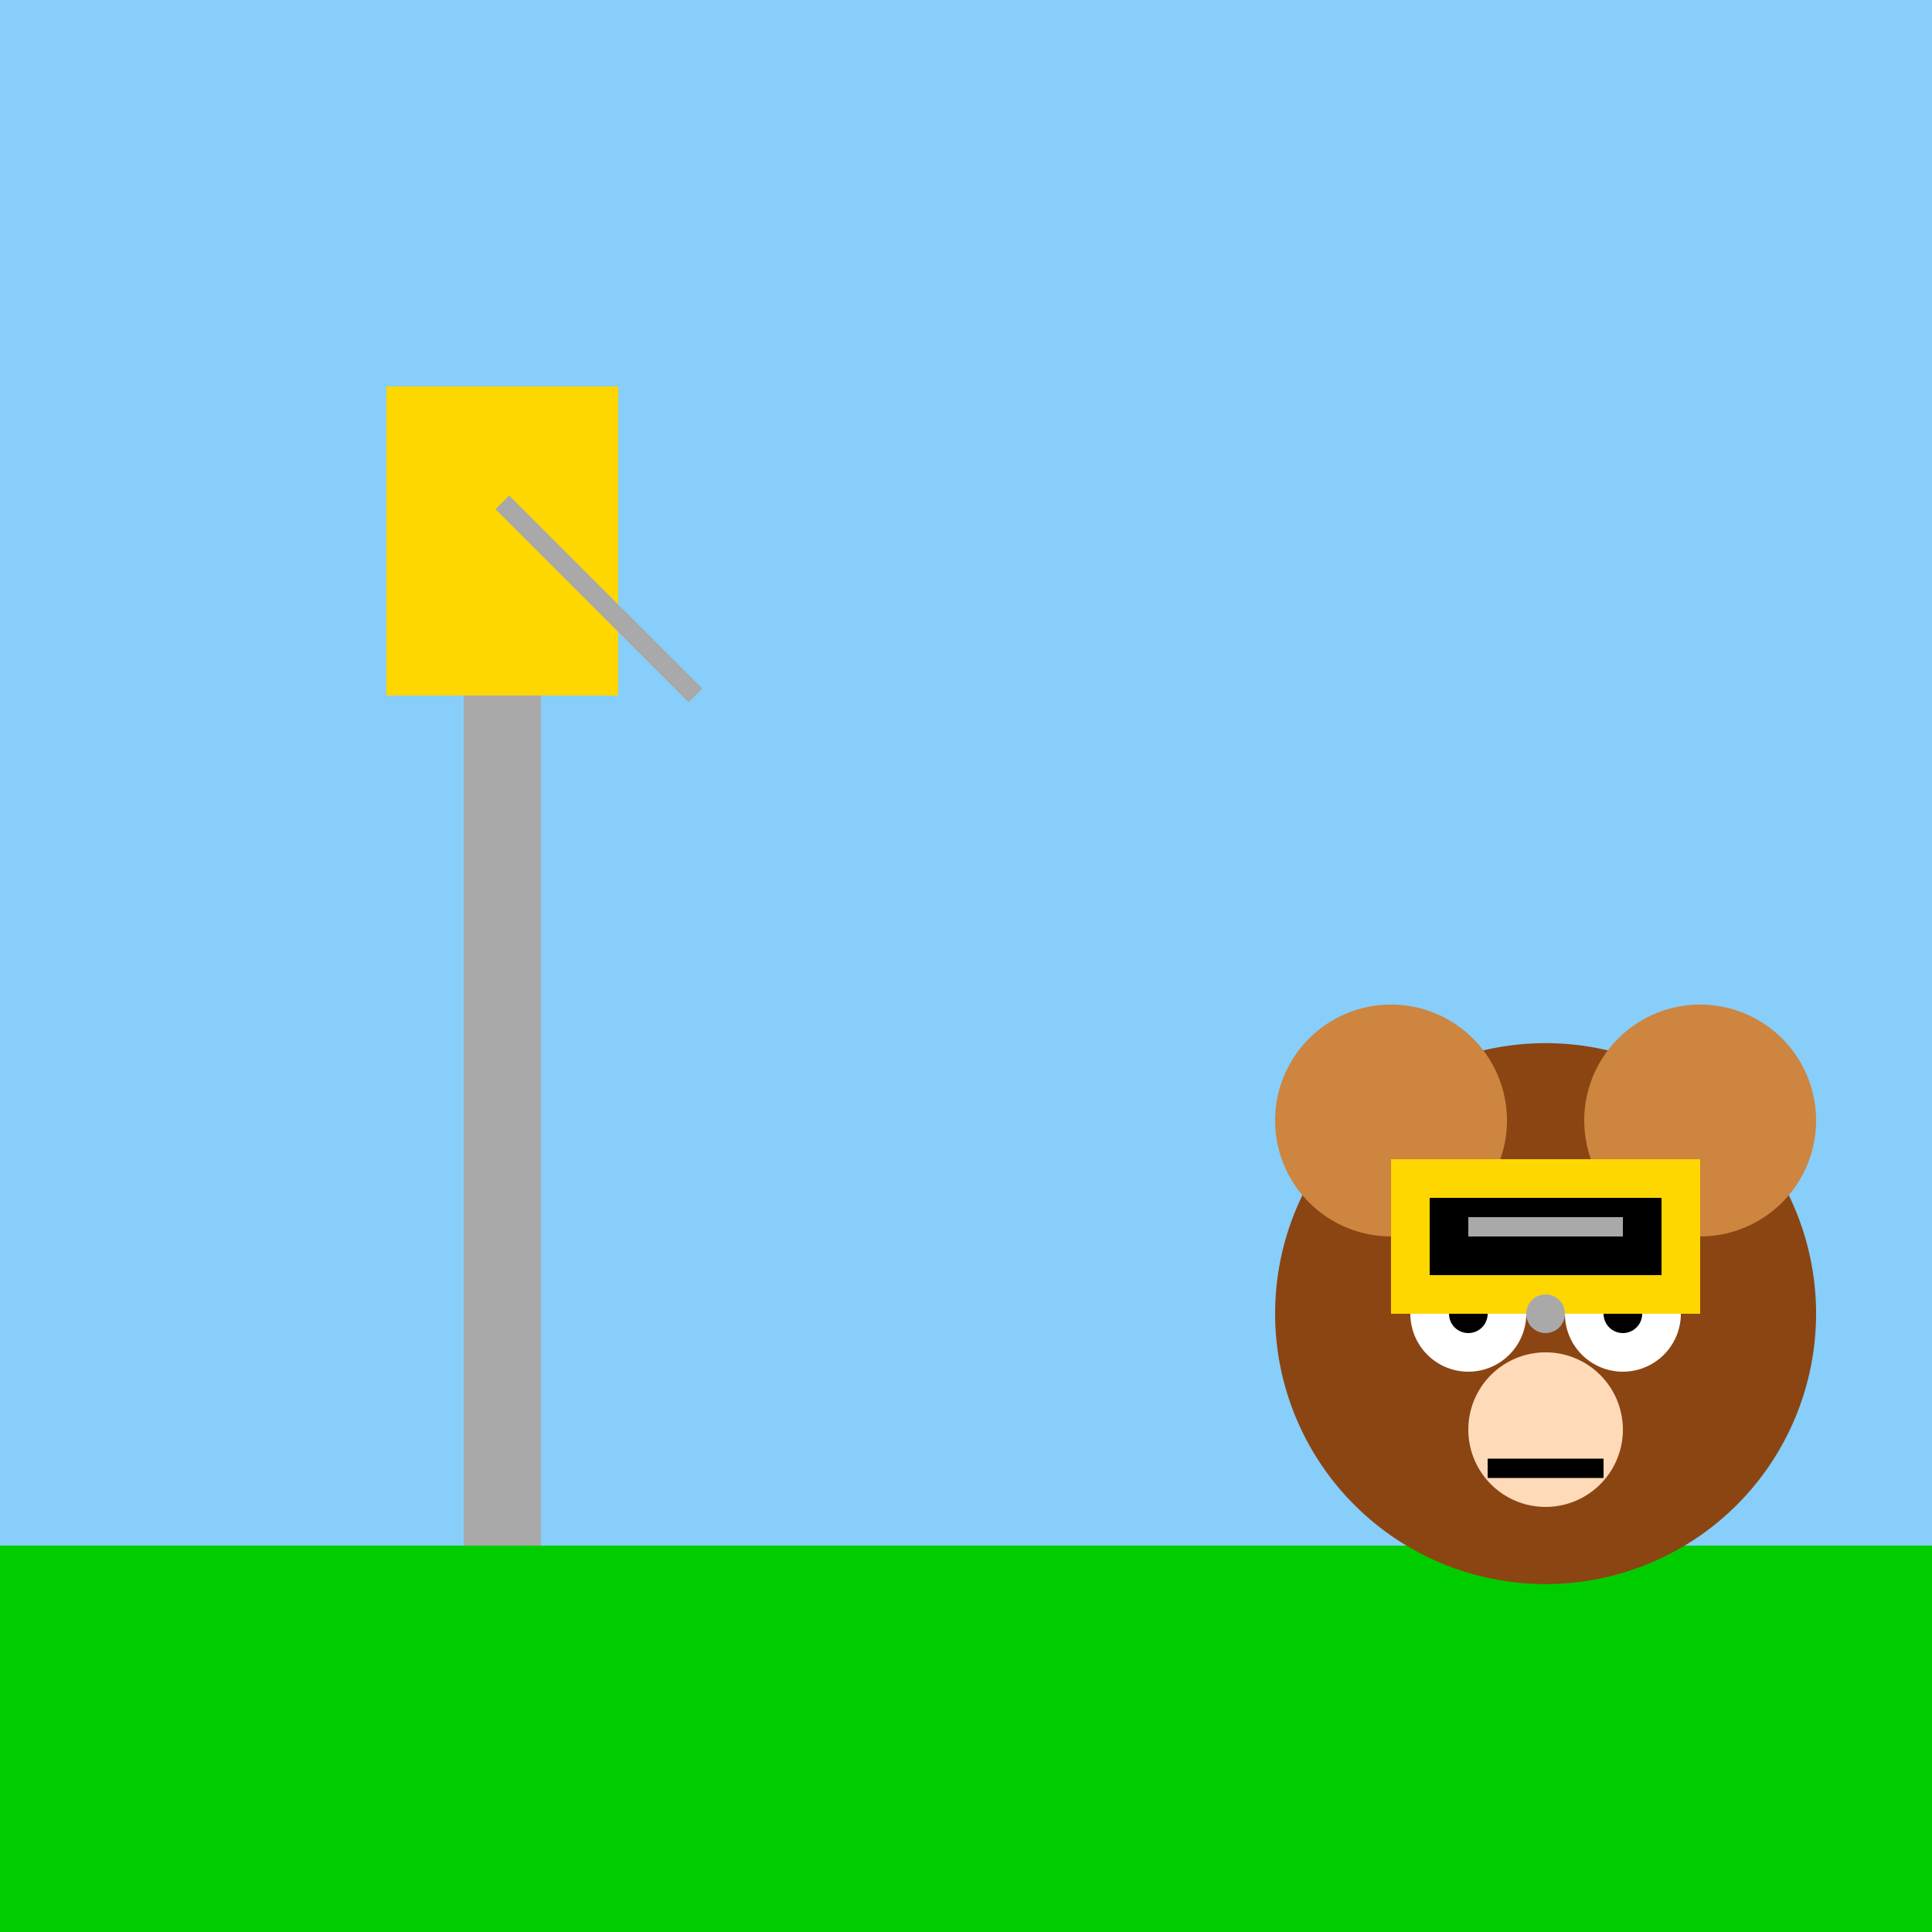
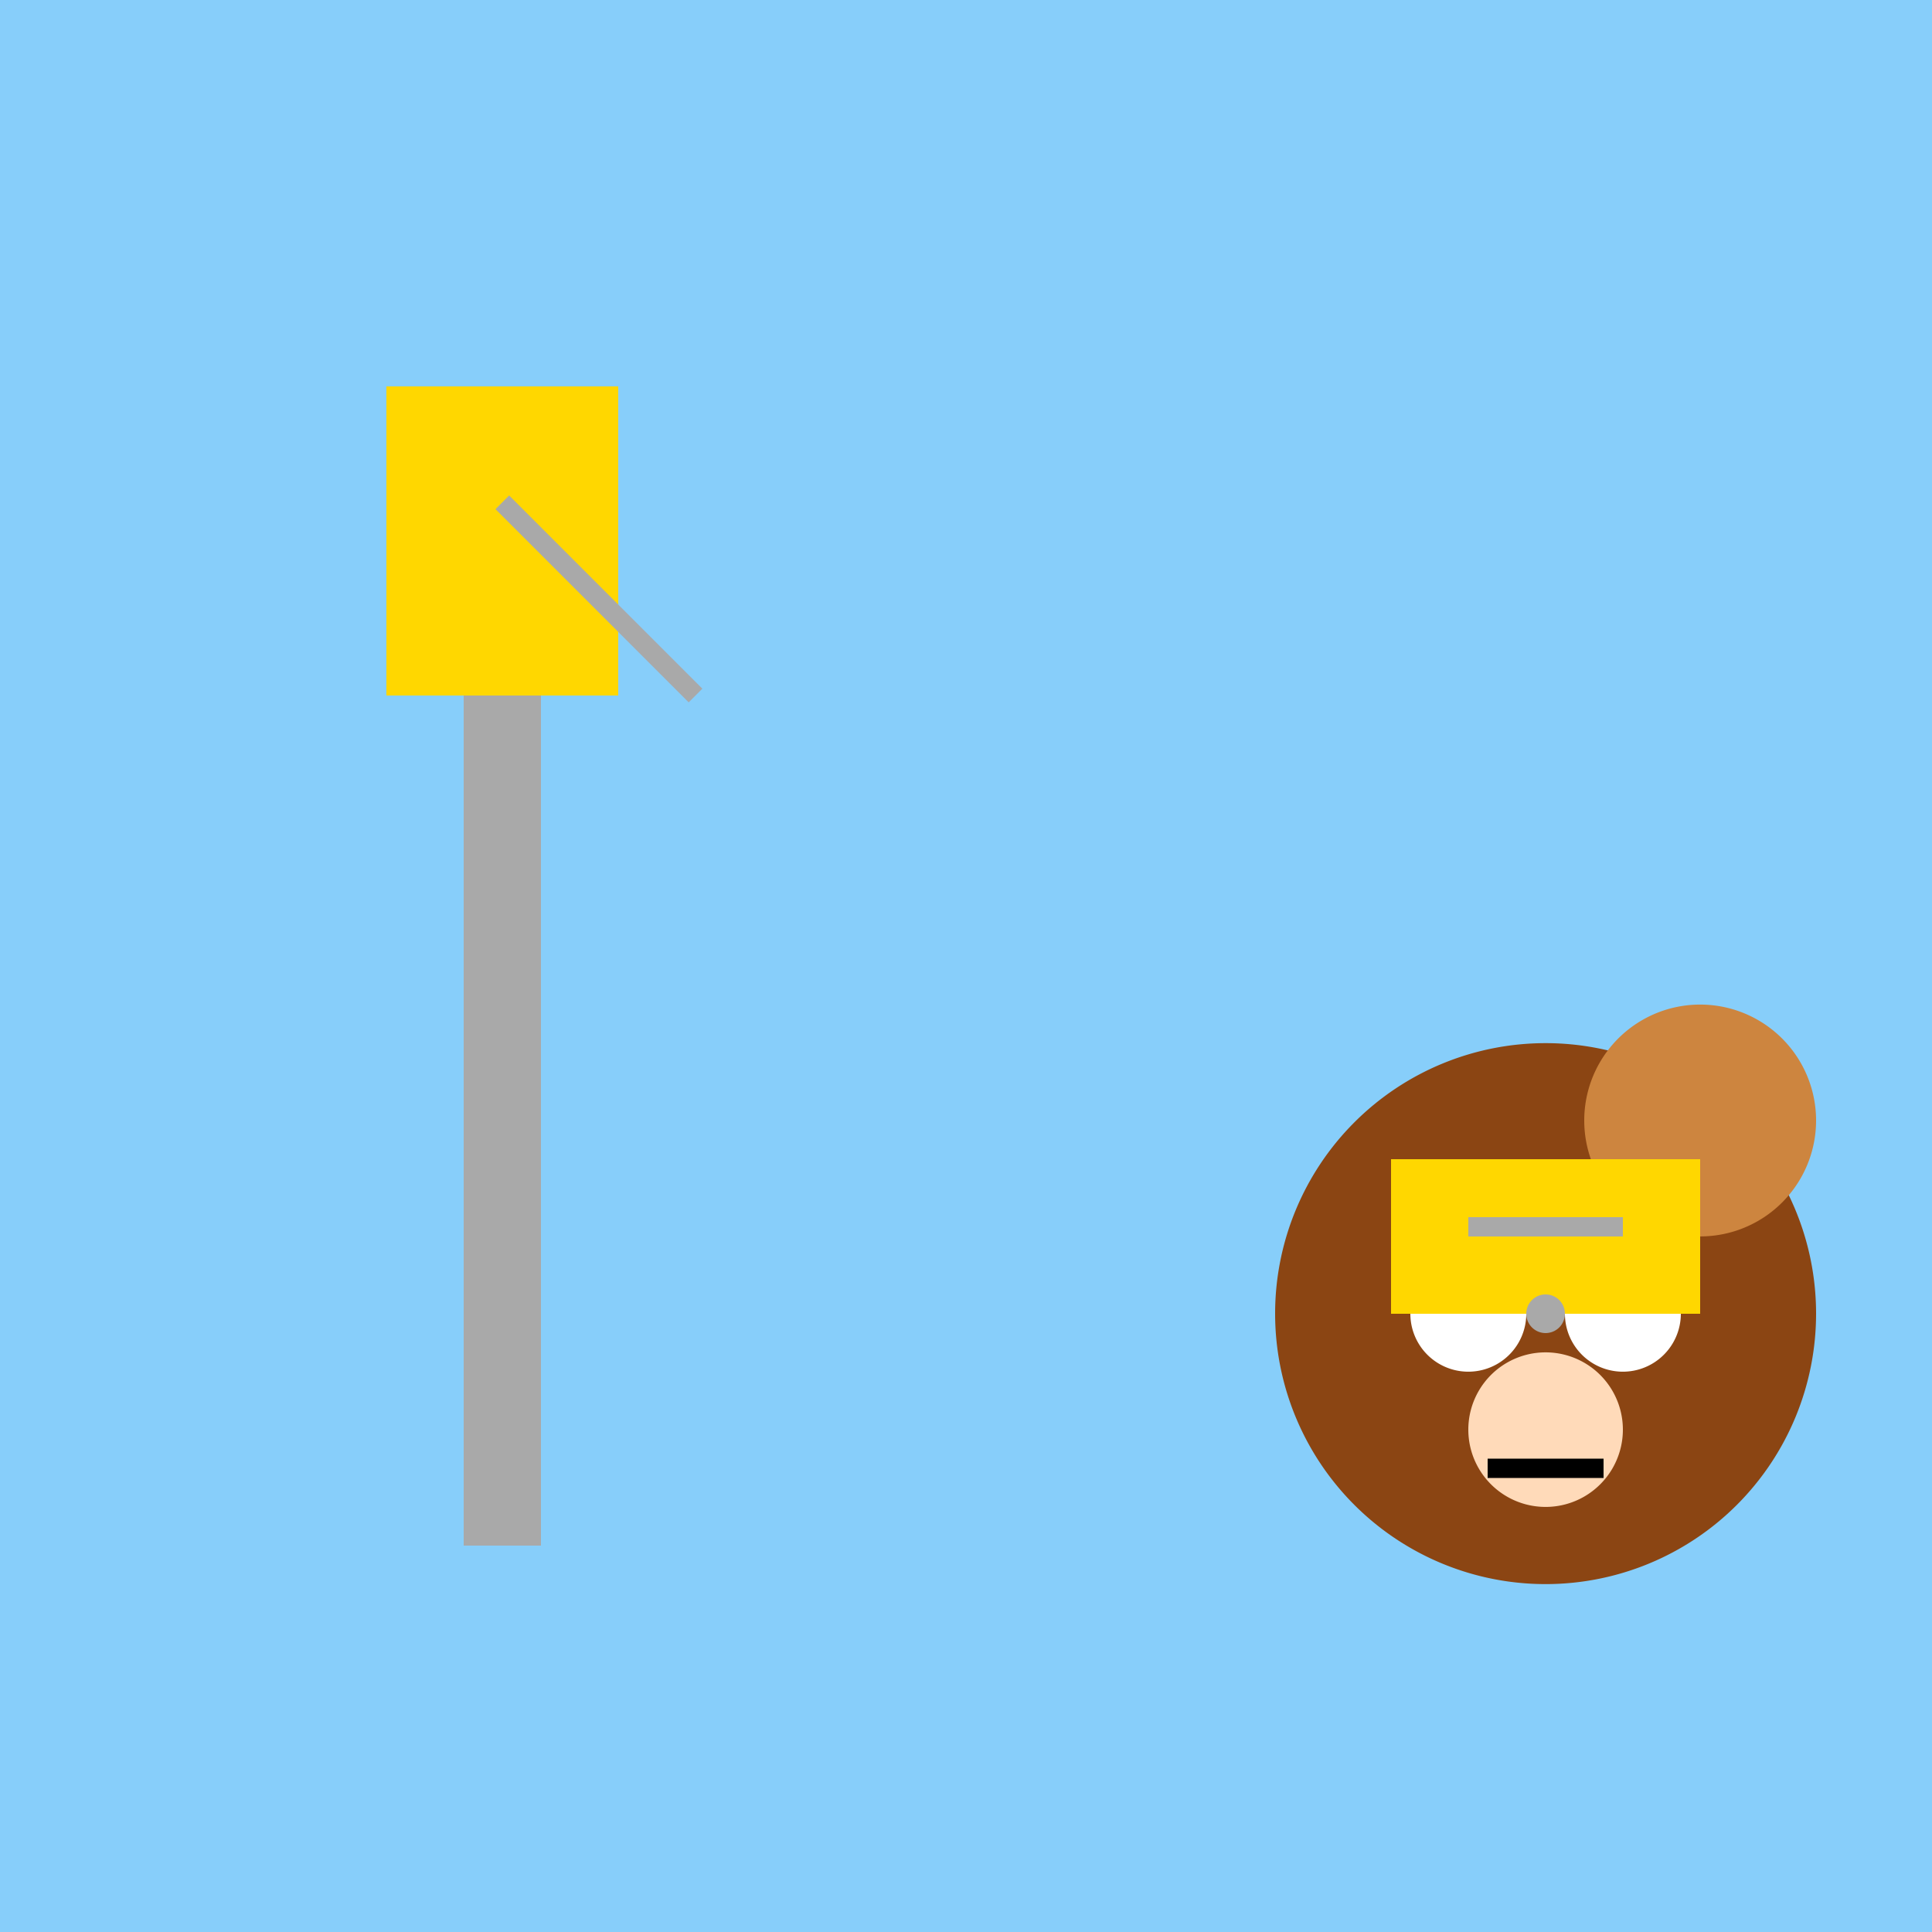
<svg xmlns="http://www.w3.org/2000/svg" width="500" height="500">
  <defs />
  <g>
    <rect fill="#87CEFA" stroke="none" x="0" y="0" width="512" height="512" />
-     <rect fill="#00CD00" stroke="none" x="0" y="400" width="512" height="112" />
    <rect fill="#A9A9A9" stroke="none" x="120" y="180" width="20" height="220" />
    <rect fill="#FFD700" stroke="none" x="100" y="100" width="60" height="80" />
    <path fill="none" stroke="#A9A9A9" paint-order="fill stroke markers" d=" M 130 130 L 180 180" stroke-miterlimit="10" stroke-width="5" stroke-dasharray="" />
    <path fill="#8B4513" stroke="none" paint-order="stroke fill markers" d=" M 470 340 A 70 70 0 1 1 470 339.93" />
-     <path fill="#CD853F" stroke="none" paint-order="stroke fill markers" d=" M 390 290 A 30 30 0 1 1 390 289.97" />
    <path fill="#CD853F" stroke="none" paint-order="stroke fill markers" d=" M 470 290 A 30 30 0 1 1 470 289.97" />
    <path fill="#FFFFFF" stroke="none" paint-order="stroke fill markers" d=" M 395 340 A 15 15 0 1 1 395 339.985" />
    <path fill="#FFFFFF" stroke="none" paint-order="stroke fill markers" d=" M 435 340 A 15 15 0 1 1 435 339.985" />
-     <path fill="#000000" stroke="none" paint-order="stroke fill markers" d=" M 385 340 A 5 5 0 1 1 385 339.995" />
-     <path fill="#000000" stroke="none" paint-order="stroke fill markers" d=" M 425 340 A 5 5 0 1 1 425 339.995" />
    <path fill="#FFDAB9" stroke="none" paint-order="stroke fill markers" d=" M 420 370 A 20 20 0 1 1 420 369.98" />
    <path fill="none" stroke="#000000" paint-order="fill stroke markers" d=" M 385 380 L 415 380" stroke-miterlimit="10" stroke-width="5" stroke-dasharray="" />
    <rect fill="#FFD700" stroke="none" x="360" y="300" width="80" height="40" />
-     <rect fill="#000000" stroke="none" x="370" y="310" width="60" height="20" />
    <rect fill="#A9A9A9" stroke="none" x="380" y="315" width="40" height="5" />
    <path fill="#A9A9A9" stroke="none" paint-order="stroke fill markers" d=" M 405 340 A 5 5 0 1 1 405 339.995" />
  </g>
</svg>